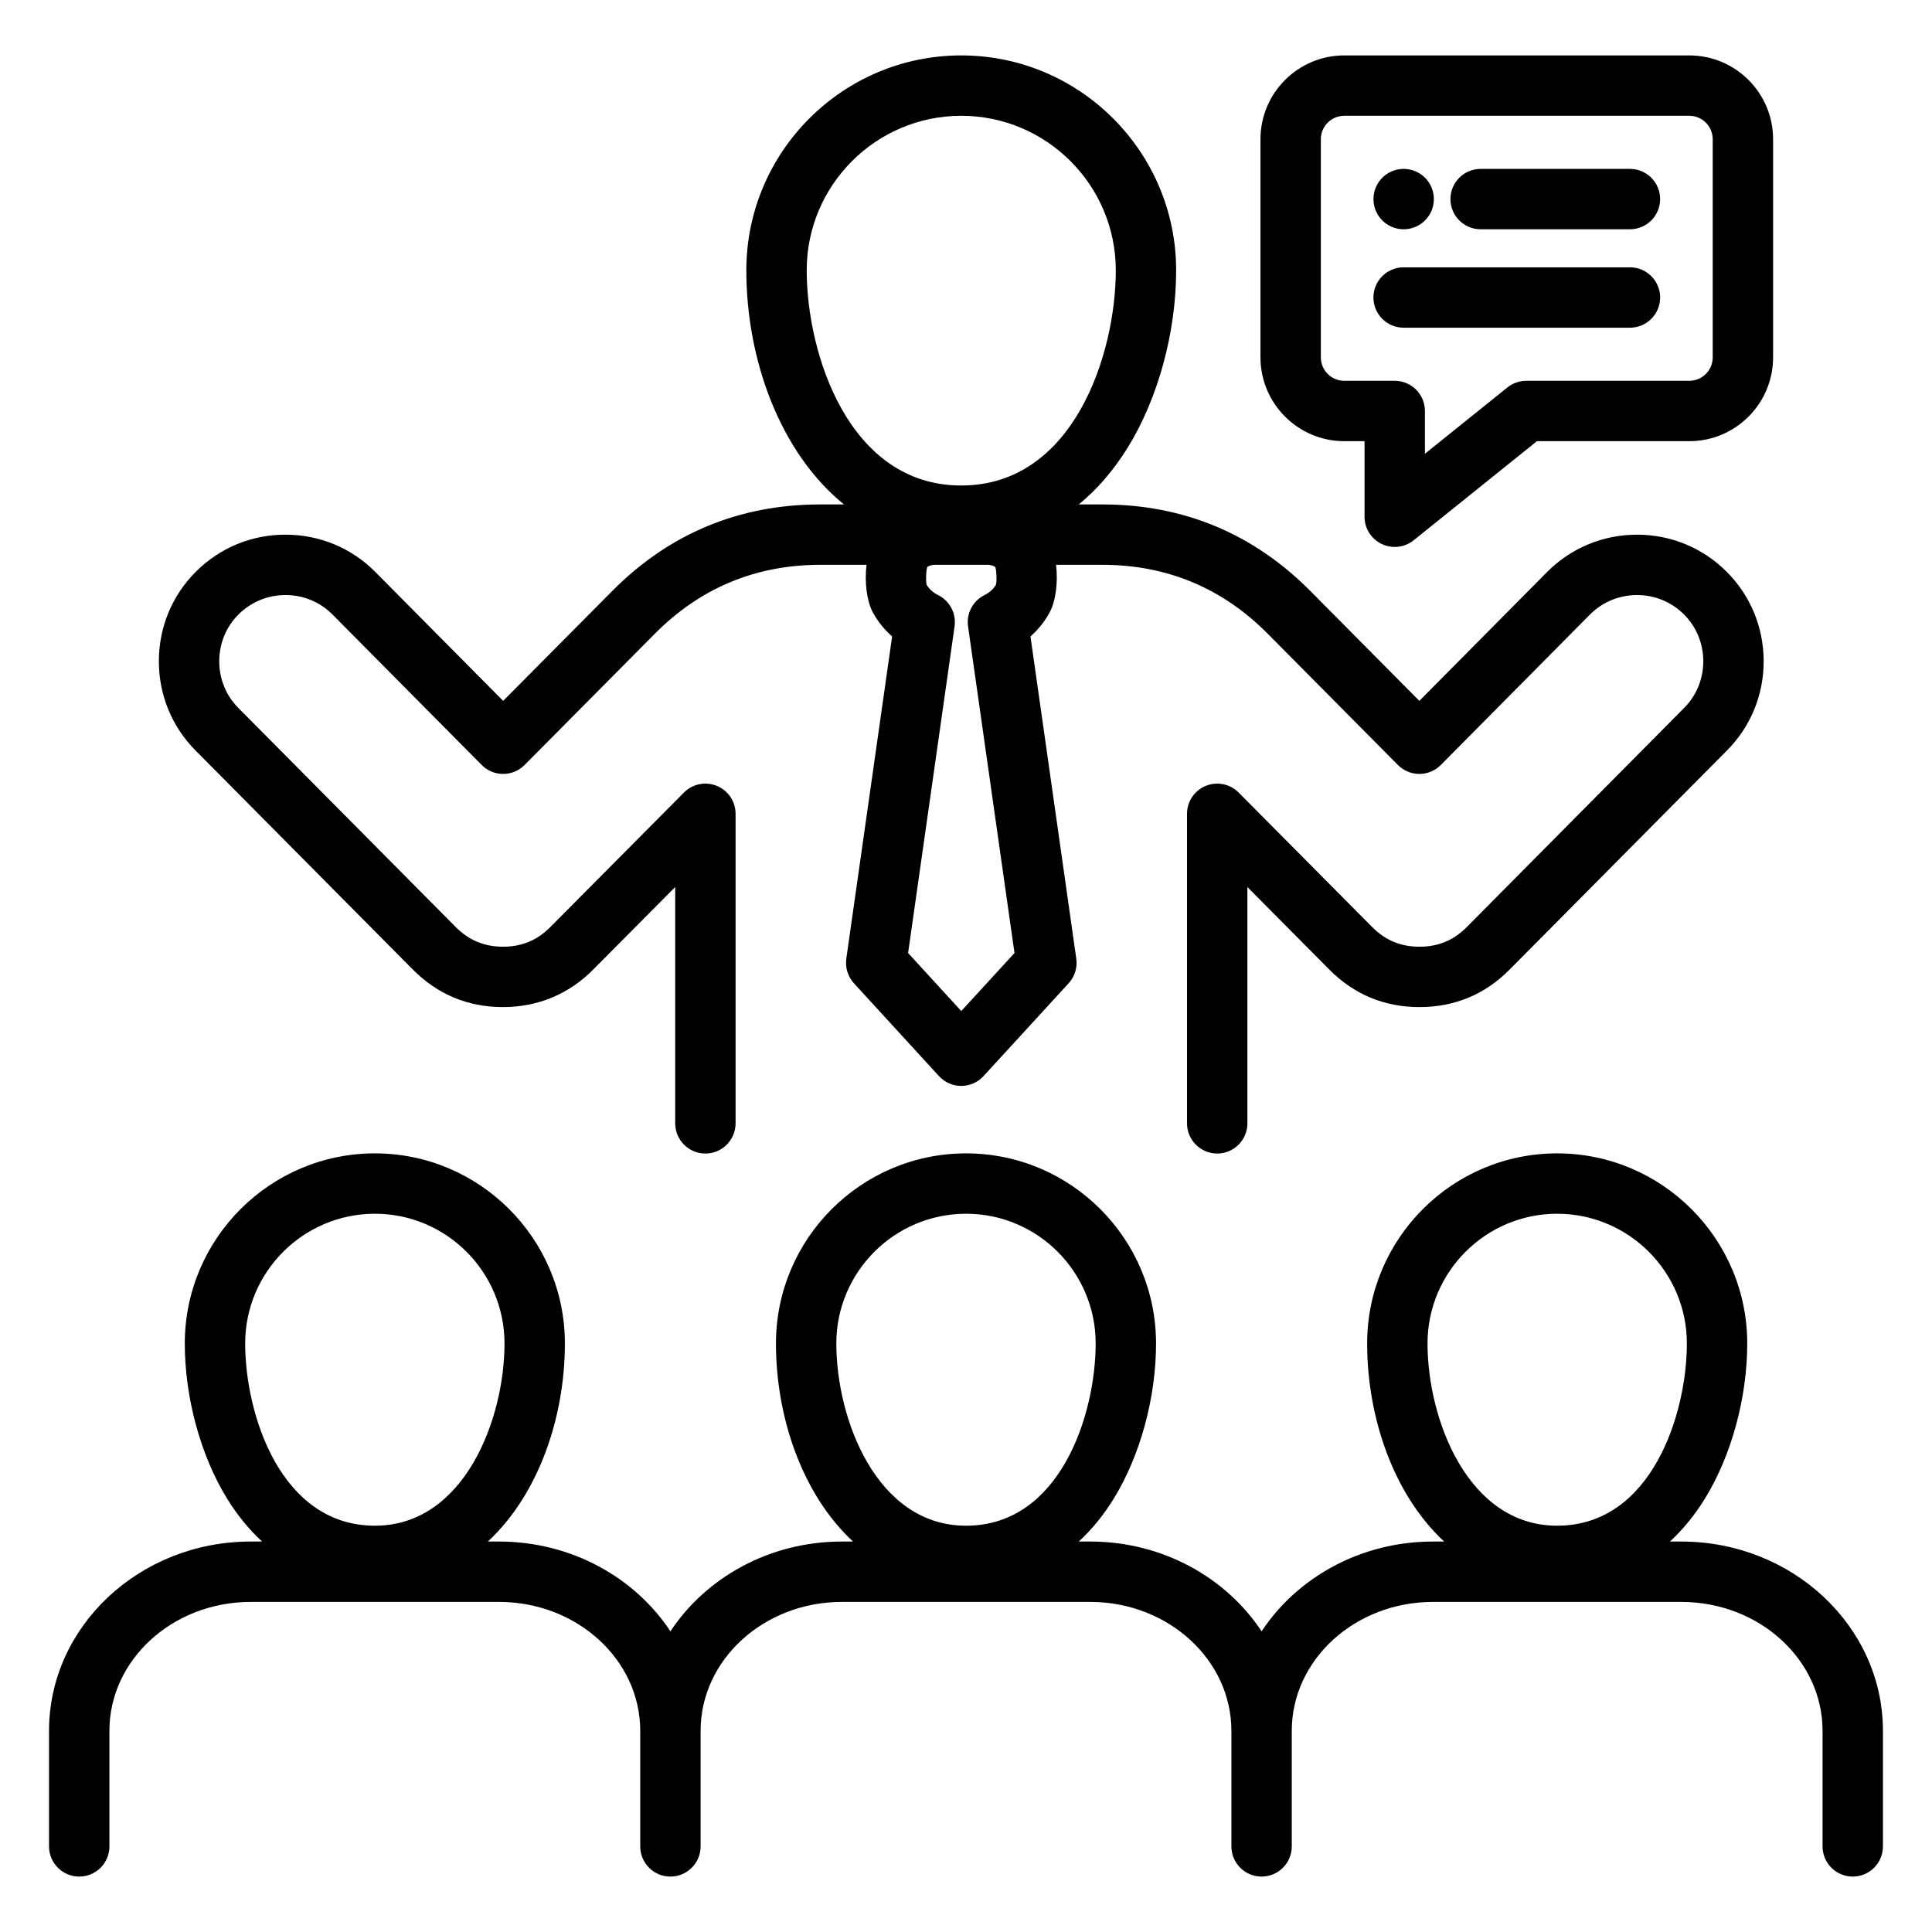
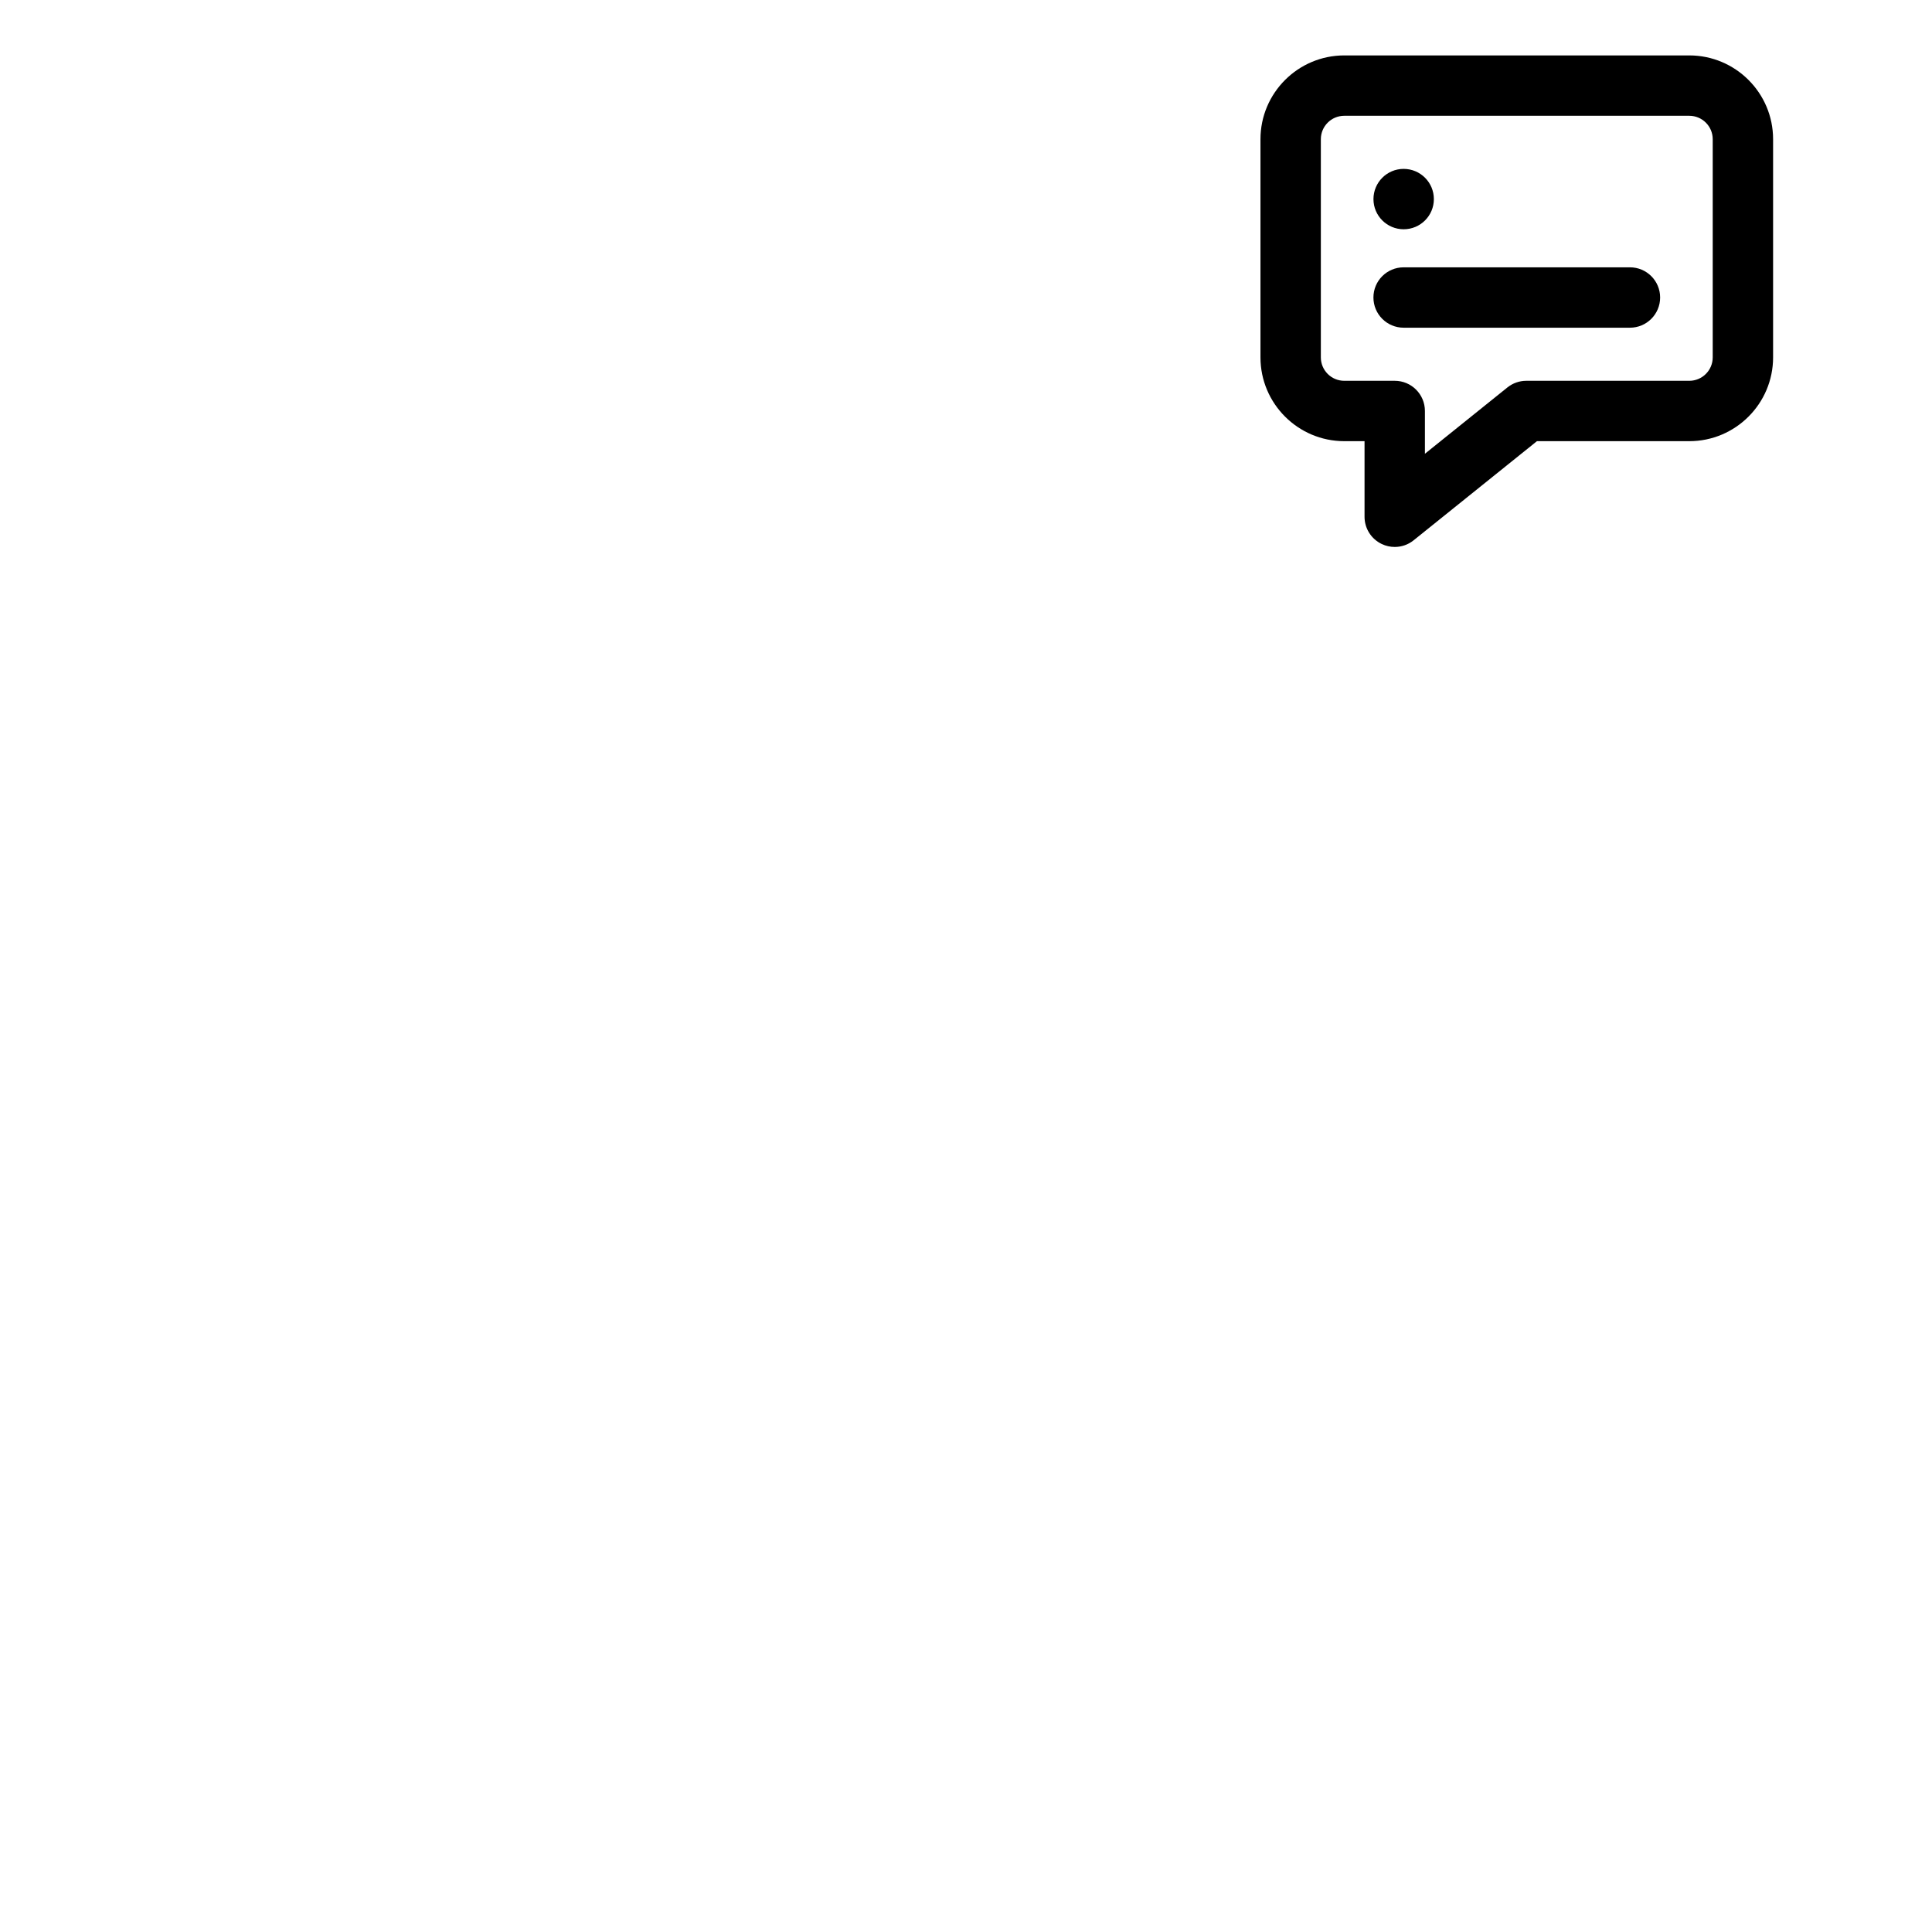
<svg xmlns="http://www.w3.org/2000/svg" width="60" height="60" viewBox="0 0 60 60" fill="none">
-   <path d="M52.215 47.874H51.861C52.266 47.499 52.632 47.055 52.948 46.541C53.771 45.206 54.262 43.405 54.262 41.723C54.262 38.467 51.613 35.819 48.358 35.819C45.103 35.819 42.458 38.467 42.458 41.723C42.458 44.026 43.281 46.419 44.849 47.874H44.501C42.256 47.874 40.285 48.99 39.18 50.662C38.075 48.99 36.103 47.874 33.858 47.874H33.503C33.907 47.499 34.273 47.055 34.589 46.541C35.411 45.206 35.902 43.405 35.902 41.723C35.902 38.467 33.255 35.819 30.002 35.819C26.748 35.819 24.098 38.467 24.098 41.723C24.098 44.026 24.922 46.419 26.491 47.874H26.145C23.899 47.874 21.926 48.99 20.821 50.662C19.716 48.99 17.744 47.874 15.499 47.874H15.151C16.72 46.419 17.543 44.026 17.543 41.723C17.543 38.467 14.896 35.819 11.642 35.819C8.389 35.819 5.739 38.467 5.739 41.723C5.739 43.405 6.23 45.206 7.052 46.541C7.369 47.055 7.734 47.499 8.139 47.874H7.786C4.333 47.874 1.523 50.51 1.523 53.751V57.342C1.523 57.859 1.943 58.279 2.461 58.279C2.979 58.279 3.398 57.859 3.398 57.342V53.751C3.398 51.544 5.366 49.749 7.786 49.749H15.499C17.916 49.749 19.883 51.544 19.883 53.751V57.342C19.883 57.859 20.302 58.279 20.82 58.279C21.338 58.279 21.758 57.859 21.758 57.342V53.751C21.758 51.544 23.726 49.749 26.145 49.749H33.858C36.275 49.749 38.242 51.544 38.242 53.751V57.342C38.242 57.859 38.662 58.279 39.179 58.279C39.697 58.279 40.117 57.859 40.117 57.342V53.751C40.117 51.544 42.084 49.749 44.501 49.749H52.214C54.633 49.749 56.601 51.544 56.601 53.751V57.342C56.601 57.859 57.021 58.279 57.539 58.279C58.057 58.279 58.476 57.859 58.476 57.342V53.751C58.476 50.51 55.667 47.874 52.214 47.874H52.215ZM44.333 41.722C44.333 39.501 46.139 37.694 48.358 37.694C50.578 37.694 52.387 39.501 52.387 41.722C52.387 43.911 51.293 47.382 48.358 47.382C45.582 47.382 44.333 44.073 44.333 41.722ZM25.973 41.722C25.973 39.501 27.781 37.694 30.002 37.694C32.223 37.694 34.027 39.501 34.027 41.722C34.027 43.911 32.934 47.382 30.002 47.382C27.223 47.382 25.973 44.073 25.973 41.722ZM7.614 41.722C7.614 39.501 9.421 37.694 11.643 37.694C13.864 37.694 15.668 39.501 15.668 41.722C15.668 44.072 14.419 47.382 11.643 47.382C8.708 47.382 7.614 43.911 7.614 41.722Z" fill="black" />
-   <path d="M12.825 30.113C13.592 30.885 14.534 31.276 15.622 31.276C16.7 31.276 17.668 30.873 18.42 30.113L20.969 27.547V34.886C20.969 35.404 21.389 35.824 21.907 35.824C22.425 35.824 22.844 35.404 22.844 34.886V25.273C22.844 24.893 22.615 24.551 22.264 24.407C21.913 24.262 21.509 24.343 21.242 24.612L17.088 28.793C16.683 29.202 16.203 29.401 15.622 29.401C15.041 29.401 14.563 29.202 14.155 28.792L7.402 21.986C7.017 21.598 6.807 21.08 6.809 20.528C6.811 19.976 7.025 19.46 7.413 19.076C7.801 18.692 8.317 18.48 8.867 18.48H8.874C9.426 18.482 9.941 18.696 10.326 19.084L14.96 23.758C15.136 23.935 15.375 24.035 15.625 24.035H15.625C15.875 24.035 16.115 23.935 16.291 23.758L20.34 19.678C21.747 18.26 23.473 17.541 25.471 17.541H26.91C26.847 18.083 26.918 18.658 27.102 19.009C27.104 19.013 27.106 19.016 27.108 19.02C27.26 19.3 27.464 19.553 27.706 19.764L26.283 29.772C26.244 30.049 26.331 30.33 26.52 30.537L29.161 33.42C29.339 33.614 29.589 33.724 29.852 33.724H29.852C30.115 33.724 30.366 33.614 30.543 33.421L33.187 30.537C33.377 30.331 33.464 30.05 33.425 29.772L32.002 19.765C32.245 19.551 32.449 19.297 32.599 19.016C32.788 18.663 32.861 18.085 32.797 17.541H34.237C36.235 17.541 37.961 18.26 39.368 19.679L43.414 23.758C43.59 23.935 43.829 24.035 44.079 24.035C44.329 24.035 44.569 23.935 44.745 23.758L49.378 19.085C49.764 18.697 50.281 18.482 50.833 18.48H50.84C51.39 18.48 51.905 18.692 52.292 19.076C52.68 19.461 52.895 19.978 52.897 20.53C52.899 21.081 52.688 21.598 52.303 21.985L45.549 28.793C45.144 29.203 44.664 29.401 44.083 29.401C43.501 29.401 43.023 29.202 42.615 28.791L38.467 24.613C38.199 24.343 37.795 24.262 37.444 24.407C37.093 24.551 36.864 24.893 36.864 25.273V34.886C36.864 35.404 37.283 35.824 37.801 35.824C38.319 35.824 38.739 35.404 38.739 34.886V27.548L41.285 30.113C42.053 30.885 42.994 31.276 44.083 31.276C45.171 31.276 46.117 30.884 46.881 30.112L53.633 23.307C54.371 22.564 54.776 21.576 54.772 20.523C54.768 19.47 54.356 18.483 53.613 17.746C52.873 17.01 51.889 16.605 50.84 16.605C50.836 16.605 50.831 16.605 50.827 16.605C49.774 16.608 48.787 17.02 48.047 17.764L44.079 21.766L40.699 18.358C38.927 16.572 36.753 15.666 34.237 15.666H33.502C34.076 15.196 34.589 14.602 35.031 13.886C35.967 12.367 36.526 10.314 36.526 8.395C36.526 4.715 33.532 1.721 29.852 1.721C26.172 1.721 23.178 4.715 23.178 8.395C23.178 11.168 24.224 14.055 26.211 15.666H25.471C22.955 15.666 20.78 16.572 19.009 18.358L15.626 21.766L11.657 17.764C10.92 17.02 9.933 16.608 8.88 16.605C7.825 16.599 6.837 17.006 6.093 17.745C5.349 18.482 4.938 19.468 4.934 20.521C4.93 21.573 5.333 22.562 6.071 23.306L12.824 30.113L12.825 30.113ZM30.913 17.615C30.951 17.75 30.96 18.033 30.93 18.159C30.852 18.291 30.726 18.407 30.579 18.479C30.215 18.657 30.006 19.05 30.064 19.453L31.506 29.597L29.853 31.399L28.202 29.597L29.645 19.453C29.702 19.05 29.494 18.657 29.129 18.479C28.985 18.408 28.858 18.294 28.777 18.161C28.747 18.032 28.757 17.75 28.794 17.613C28.864 17.554 28.965 17.541 29.042 17.541H30.663C30.716 17.541 30.835 17.549 30.913 17.615L30.913 17.615ZM25.053 8.395C25.053 5.749 27.206 3.596 29.852 3.596C32.499 3.596 34.652 5.749 34.652 8.395C34.652 10.979 33.349 15.078 29.852 15.078C26.356 15.078 25.053 10.979 25.053 8.395Z" fill="black" />
  <path d="M41.747 13.701H42.377V16.049C42.377 16.41 42.584 16.738 42.91 16.894C43.039 16.956 43.177 16.986 43.315 16.986C43.525 16.986 43.733 16.916 43.902 16.779L47.731 13.701H52.463C53.898 13.701 55.065 12.534 55.065 11.099V4.323C55.065 2.888 53.898 1.721 52.463 1.721H41.747C40.313 1.721 39.145 2.888 39.145 4.323V11.099C39.145 12.534 40.313 13.701 41.747 13.701H41.747ZM41.02 4.323C41.02 3.922 41.346 3.596 41.747 3.596H52.463C52.864 3.596 53.19 3.922 53.19 4.323V11.099C53.19 11.5 52.864 11.826 52.463 11.826H47.401C47.187 11.826 46.98 11.899 46.813 12.033L44.252 14.092V12.763C44.252 12.246 43.833 11.826 43.315 11.826H41.747C41.346 11.826 41.02 11.5 41.02 11.099V4.323H41.02Z" fill="black" />
  <path d="M43.591 10.177H50.62C51.137 10.177 51.557 9.757 51.557 9.239C51.557 8.721 51.137 8.302 50.62 8.302H43.591C43.073 8.302 42.653 8.721 42.653 9.239C42.653 9.757 43.073 10.177 43.591 10.177Z" fill="black" />
-   <path d="M45.982 7.12H50.62C51.137 7.12 51.557 6.701 51.557 6.183C51.557 5.665 51.137 5.245 50.62 5.245H45.982C45.465 5.245 45.045 5.665 45.045 6.183C45.045 6.701 45.465 7.12 45.982 7.12Z" fill="black" />
  <path d="M43.592 7.12C44.11 7.12 44.53 6.701 44.53 6.183C44.53 5.665 44.11 5.245 43.592 5.245H43.591C43.074 5.245 42.654 5.665 42.654 6.183C42.654 6.701 43.075 7.12 43.592 7.12Z" fill="black" />
</svg>